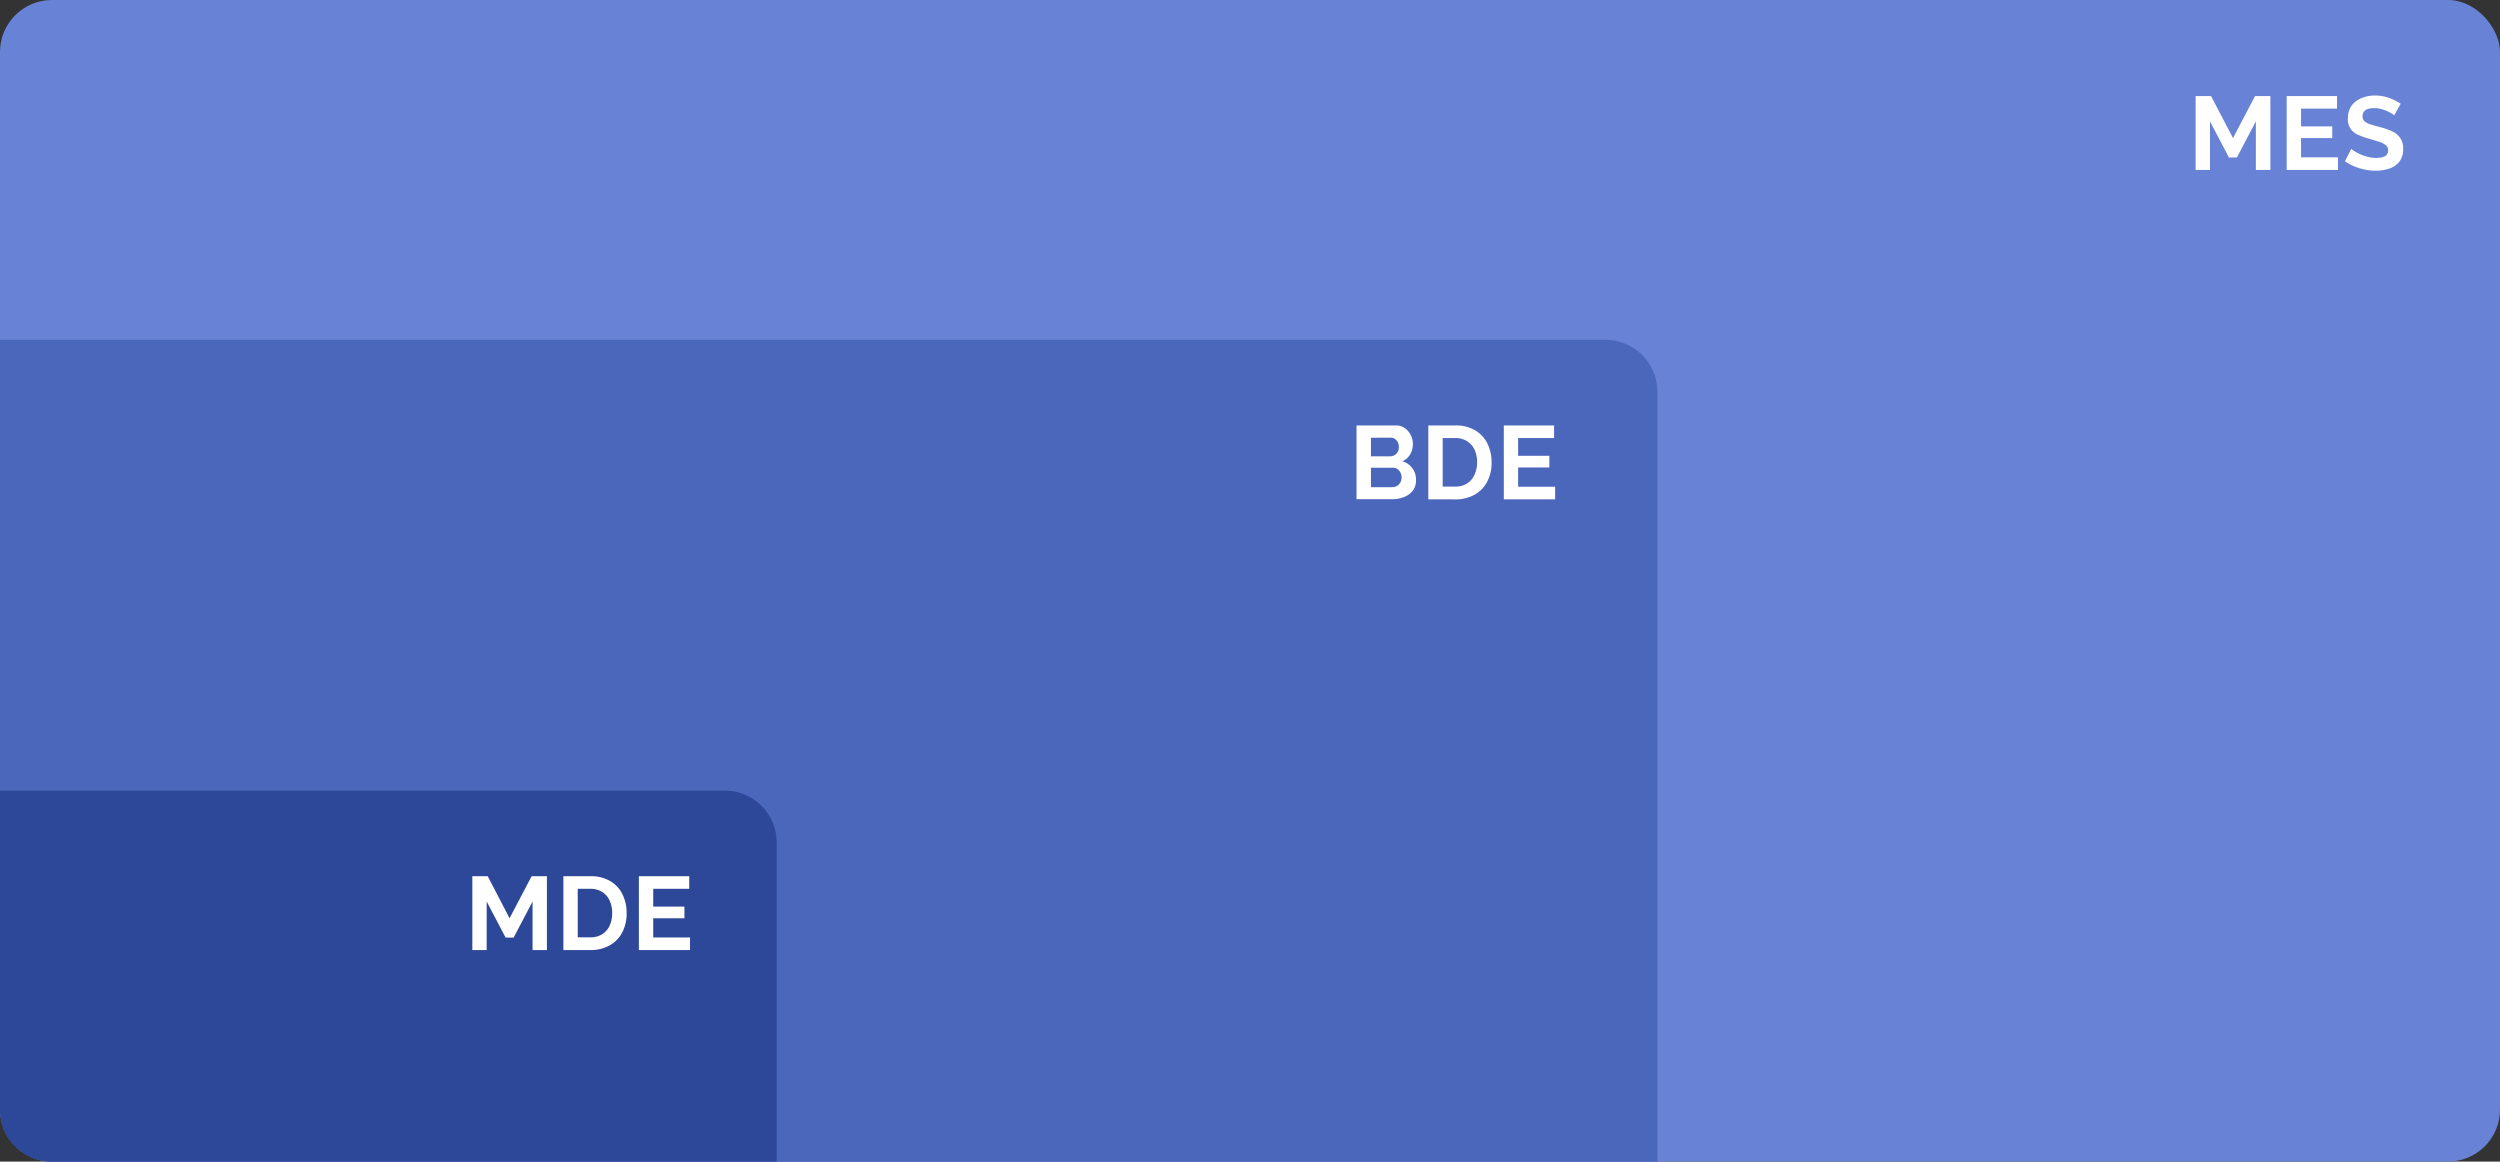
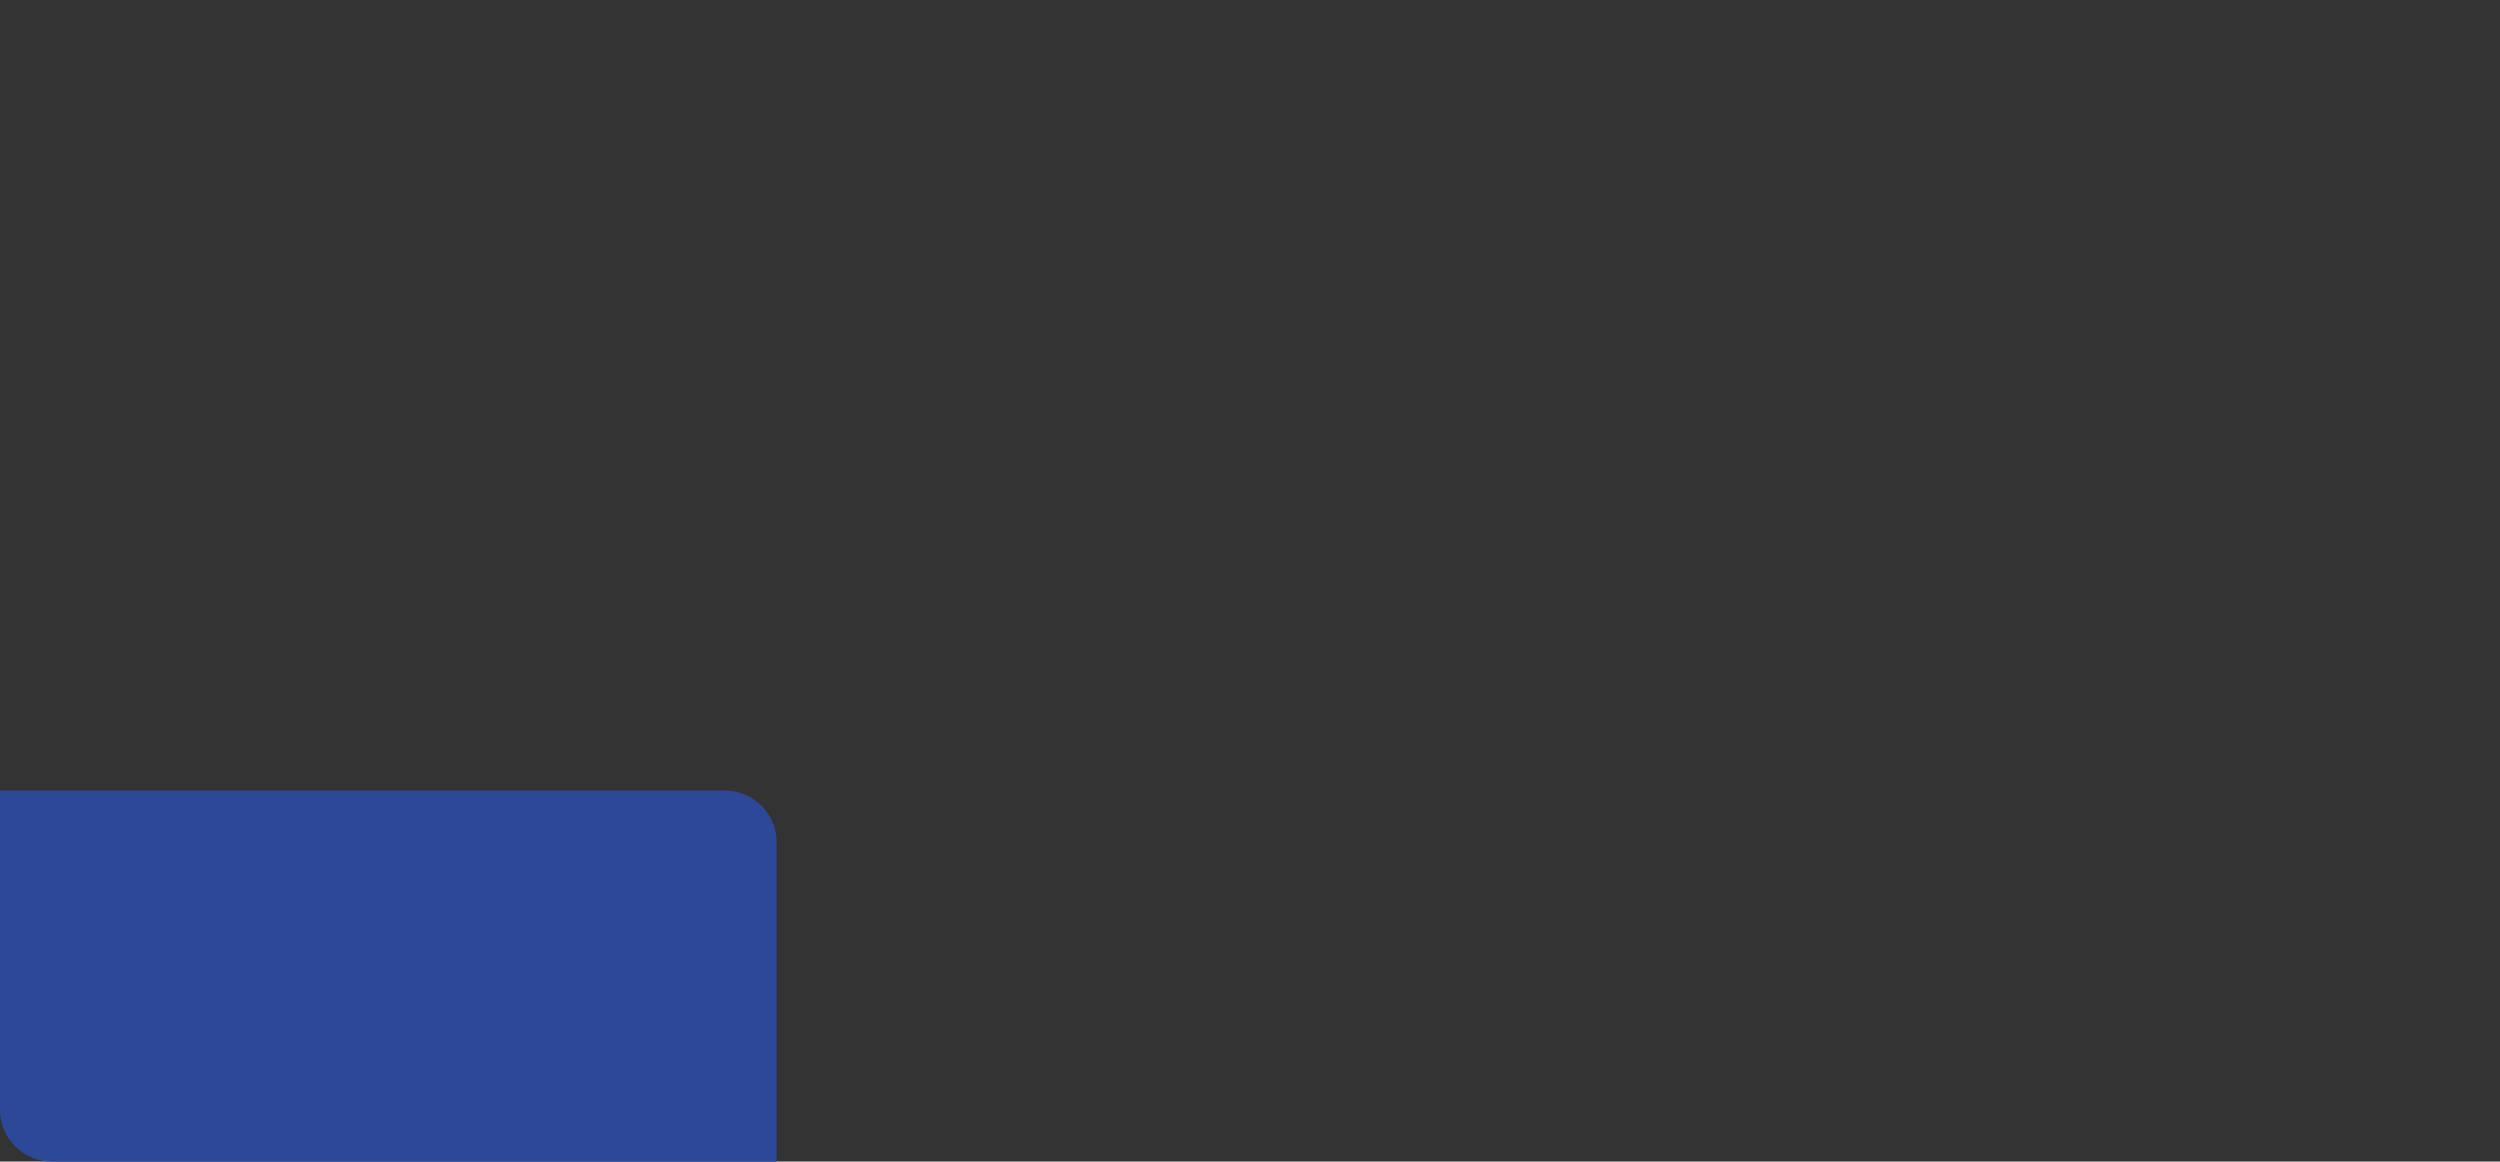
<svg xmlns="http://www.w3.org/2000/svg" viewBox="0 0 721 335">
  <rect x="0" y="0" width="721" height="335" fill="#333333" stroke="none" />
  <defs>
    <style>.cls-1{fill:#6883d6;}.cls-2{fill:#fff;}.cls-3{fill:#4b67bc;}.cls-4{fill:#2d4899;}</style>
  </defs>
  <title>mes-bde-mde</title>
  <g id="Слой_2" data-name="Слой 2">
    <g id="Слой_2-2" data-name="Слой 2">
-       <rect class="cls-1" width="721" height="335" rx="15" />
-       <path class="cls-2" d="M650.59,49V35l-5.46,10.41h-2.31L637.36,35V49h-4.14V27.7h4.44L644,39.82l6.36-12.12h4.41V49Zm23.68-3.63V49H659.48V27.7H674v3.63H663.62v5.13h9v3.36h-9v5.55Zm16.21-12.09a4.81,4.81,0,0,0-1.14-.78,9.88,9.88,0,0,0-2.1-.9,7.43,7.43,0,0,0-2.48-.42c-2.27,0-3.4.8-3.4,2.4a1.78,1.78,0,0,0,.55,1.38,4.28,4.28,0,0,0,1.62.87c.71.24,1.62.5,2.69.78a20.08,20.08,0,0,1,3.63,1.26,5.54,5.54,0,0,1,2.37,1.92,5.24,5.24,0,0,1,.85,3.12A5.79,5.79,0,0,1,692,46.6a6.18,6.18,0,0,1-2.88,2,11.74,11.74,0,0,1-3.91.63,16.26,16.26,0,0,1-4.76-.72,15.34,15.34,0,0,1-4.18-2l1.84-3.57a6,6,0,0,0,1,.72,14.23,14.23,0,0,0,1.68.87,15,15,0,0,0,2.15.72,9.56,9.56,0,0,0,2.37.3c2.29,0,3.43-.73,3.43-2.19a1.88,1.88,0,0,0-.69-1.5,5.81,5.81,0,0,0-2-1c-.82-.26-1.79-.55-2.88-.87a18.86,18.86,0,0,1-3.4-1.26,4.63,4.63,0,0,1-2.64-4.5,6.27,6.27,0,0,1,1-3.66A6.41,6.41,0,0,1,681,28.33a9.61,9.61,0,0,1,3.93-.78,11.78,11.78,0,0,1,4.14.72,16.12,16.12,0,0,1,3.3,1.65Z" />
-       <path class="cls-3" d="M0,98H463a15,15,0,0,1,15,15V335H15A15,15,0,0,1,0,320Z" />
-       <path class="cls-2" d="M408.38,138.51a4.88,4.88,0,0,1-.93,3,5.81,5.81,0,0,1-2.52,1.83,9.05,9.05,0,0,1-3.42.63H391.22V122.7h11.4a4.18,4.18,0,0,1,2.58.81,5.25,5.25,0,0,1,1.68,2,5.89,5.89,0,0,1-.18,5.52,4.77,4.77,0,0,1-2.28,2A5.37,5.37,0,0,1,407.3,135,5.55,5.55,0,0,1,408.38,138.51Zm-13-12.27v5.37h5.52a2.47,2.47,0,0,0,1.77-.72,2.62,2.62,0,0,0,.75-2,2.66,2.66,0,0,0-.69-1.92,2.11,2.11,0,0,0-1.65-.75Zm8.85,11.49a3,3,0,0,0-.72-2,2.24,2.24,0,0,0-1.77-.84h-6.36v5.61h6.15a2.56,2.56,0,0,0,1.92-.81A2.71,2.71,0,0,0,404.21,137.73Zm7.7,6.27V122.7h7.74a10.92,10.92,0,0,1,5.82,1.44A8.91,8.91,0,0,1,429,128a12,12,0,0,1,1.17,5.34,11.74,11.74,0,0,1-1.29,5.64,9.11,9.11,0,0,1-3.66,3.72,11.22,11.22,0,0,1-5.55,1.32ZM426,133.32a8.29,8.29,0,0,0-.75-3.63,5.64,5.64,0,0,0-2.16-2.46,6.23,6.23,0,0,0-3.42-.9h-3.6v14h3.6a6.28,6.28,0,0,0,3.45-.9,5.83,5.83,0,0,0,2.13-2.52A8.54,8.54,0,0,0,426,133.32Zm22.5,7.05V144h-14.8V122.7H448.2v3.63H437.83v5.13h9v3.36h-9v5.55Z" />
      <path class="cls-4" d="M0,228H209a15,15,0,0,1,15,15v92H15A15,15,0,0,1,0,320Z" />
-       <path class="cls-2" d="M153.59,274V260l-5.46,10.41h-2.31L140.36,260v14h-4.14V252.7h4.44l6.3,12.12,6.36-12.12h4.41V274Zm8.89,0V252.7h7.74a10.92,10.92,0,0,1,5.82,1.44,8.91,8.91,0,0,1,3.51,3.84,12,12,0,0,1,1.17,5.34,11.74,11.74,0,0,1-1.29,5.64,9.11,9.11,0,0,1-3.66,3.72,11.22,11.22,0,0,1-5.55,1.32Zm14.07-10.68a8.29,8.29,0,0,0-.75-3.63,5.64,5.64,0,0,0-2.16-2.46,6.23,6.23,0,0,0-3.42-.9h-3.6v14h3.6a6.28,6.28,0,0,0,3.45-.9A5.83,5.83,0,0,0,175.8,267,8.54,8.54,0,0,0,176.55,263.32ZM199,270.37V274H184.25V252.7h14.52v3.63H188.39v5.13h9v3.36h-9v5.55Z" />
    </g>
  </g>
</svg>